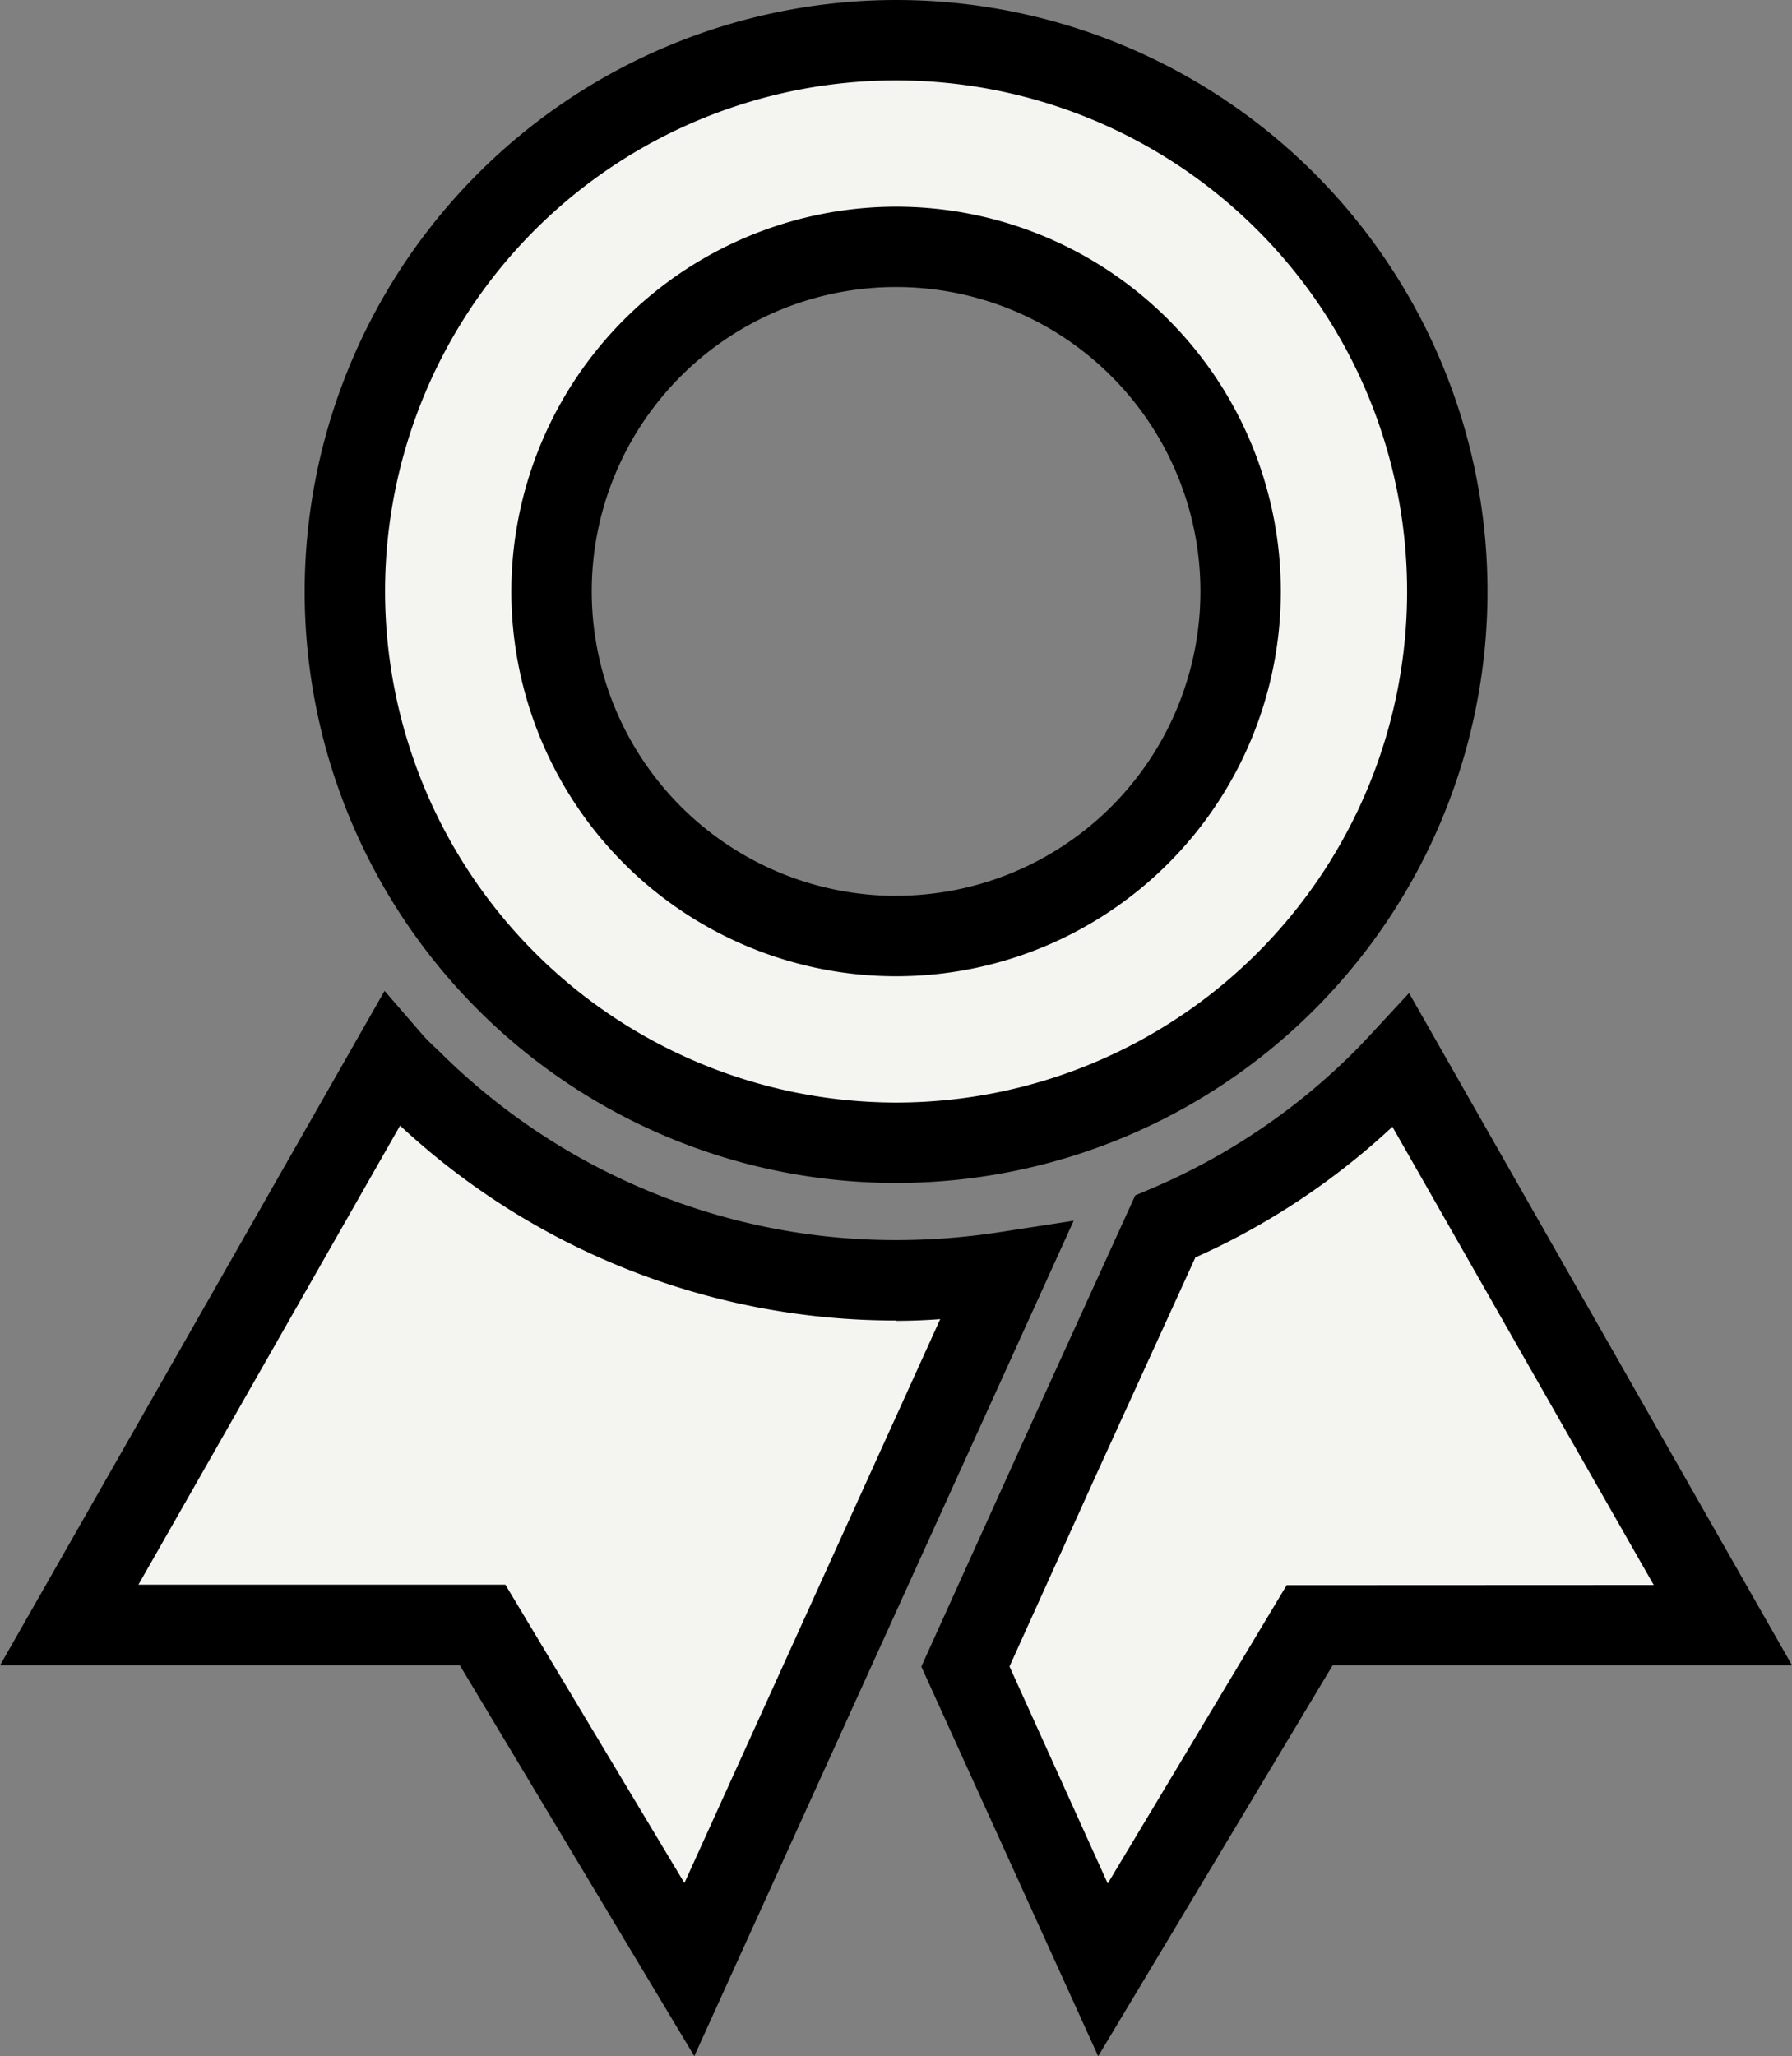
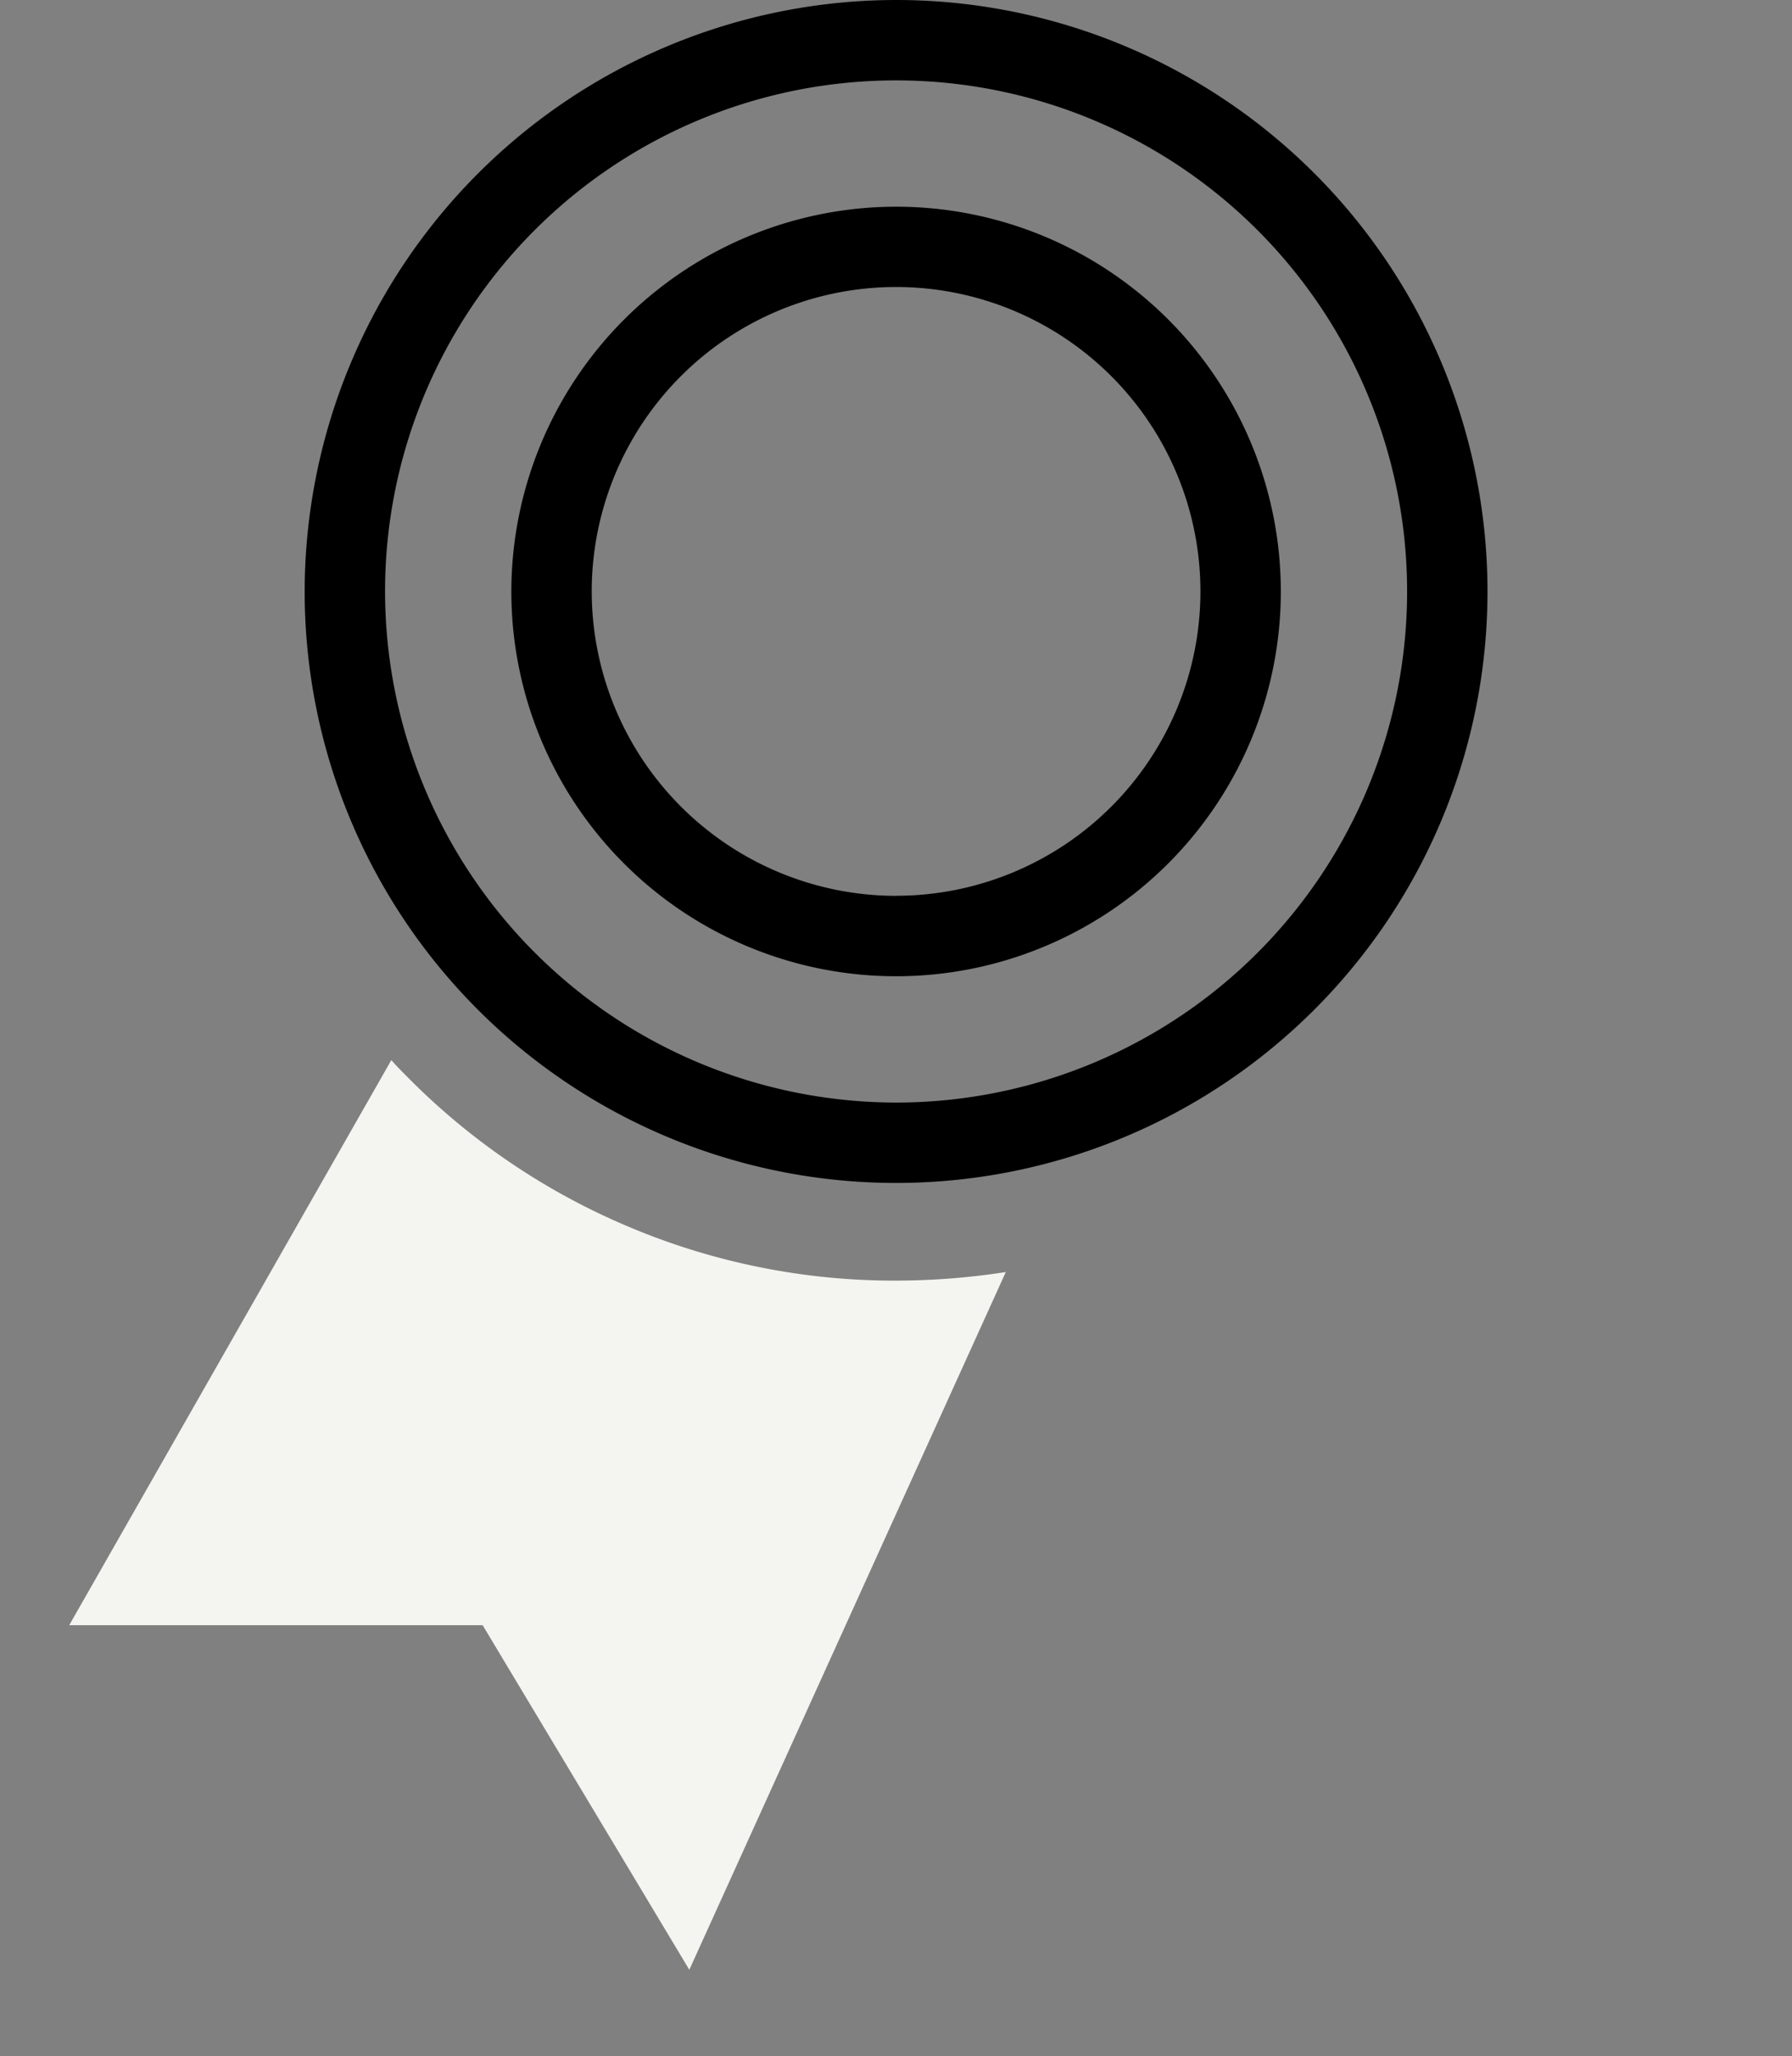
<svg xmlns="http://www.w3.org/2000/svg" width="22.292" height="25.575" viewBox="0 0 22.292 25.575">
  <rect x="0" y="0" width="22.292" height="25.575" fill="#808080" stroke="none" />
  <g transform="translate(-283.98 -1474.846)">
    <g transform="translate(280.341 1473.096)">
-       <path d="M15.857,2.25a6.857,6.857,0,1,0,6.857,6.857A6.857,6.857,0,0,0,15.857,2.25Zm0,11.143a4.286,4.286,0,1,1,4.286-4.286A4.285,4.285,0,0,1,15.857,13.393Z" transform="translate(-1.071)" fill="#f4f5f0" />
      <path d="M15.857,1.75A7.357,7.357,0,1,1,8.5,9.107,7.365,7.365,0,0,1,15.857,1.75Zm0,13.714A6.357,6.357,0,1,0,9.5,9.107,6.364,6.364,0,0,0,15.857,15.464Zm0-11.143a4.786,4.786,0,1,1-4.786,4.786A4.791,4.791,0,0,1,15.857,4.321Zm0,8.571a3.786,3.786,0,1,0-3.786-3.786A3.79,3.79,0,0,0,15.857,12.893Z" transform="translate(-1.071)" />
      <g transform="translate(4.5 14.936)">
-         <path d="M11.448,20.968A8.479,8.479,0,0,1,8.727,19.13c-.075-.075-.15-.15-.22-.23L4.5,25.929H9.643l2.571,4.286,2.571-5.668,1.366-3.011a8.92,8.92,0,0,1-1.366.107A8.485,8.485,0,0,1,11.448,20.968Z" transform="translate(-4.5 -18.9)" fill="#f4f5f0" />
-         <path d="M8.423,18.039l.462.534c.058.067.125.133.2.2a8.037,8.037,0,0,0,5.706,2.366,8.463,8.463,0,0,0,1.29-.1l.914-.141L12.276,31.289,9.36,26.429H3.639Zm6.363,4.1a9.04,9.04,0,0,1-6.17-2.424l-3.255,5.71H9.926l2.227,3.711,3.182-7.014Q15.058,22.143,14.786,22.143Z" transform="translate(-4.5 -18.9)" />
-         <path d="M24.553,18.907c-.07.075-.145.155-.22.23a8.5,8.5,0,0,1-2.716,1.832l-1.312,2.882-1.173,2.593,1.709,3.771,2.571-4.286h5.143Z" transform="translate(-7.984 -18.902)" fill="#f4f5f0" />
-         <path d="M24.651,18.068l4.765,8.363H23.7l-2.916,4.861-2.2-4.846,1.267-2.8,1.394-3.061.18-.076a7.985,7.985,0,0,0,2.557-1.725c.068-.068.14-.145.207-.217Zm3.044,7.363-3.251-5.7a8.96,8.96,0,0,1-2.451,1.626L20.76,24.059l-1.079,2.385,1.222,2.7,2.226-3.711Z" transform="translate(-7.984 -18.902)" />
+         <path d="M11.448,20.968A8.479,8.479,0,0,1,8.727,19.13c-.075-.075-.15-.15-.22-.23L4.5,25.929H9.643l2.571,4.286,2.571-5.668,1.366-3.011a8.92,8.92,0,0,1-1.366.107A8.485,8.485,0,0,1,11.448,20.968" transform="translate(-4.5 -18.9)" fill="#f4f5f0" />
      </g>
    </g>
  </g>
</svg>